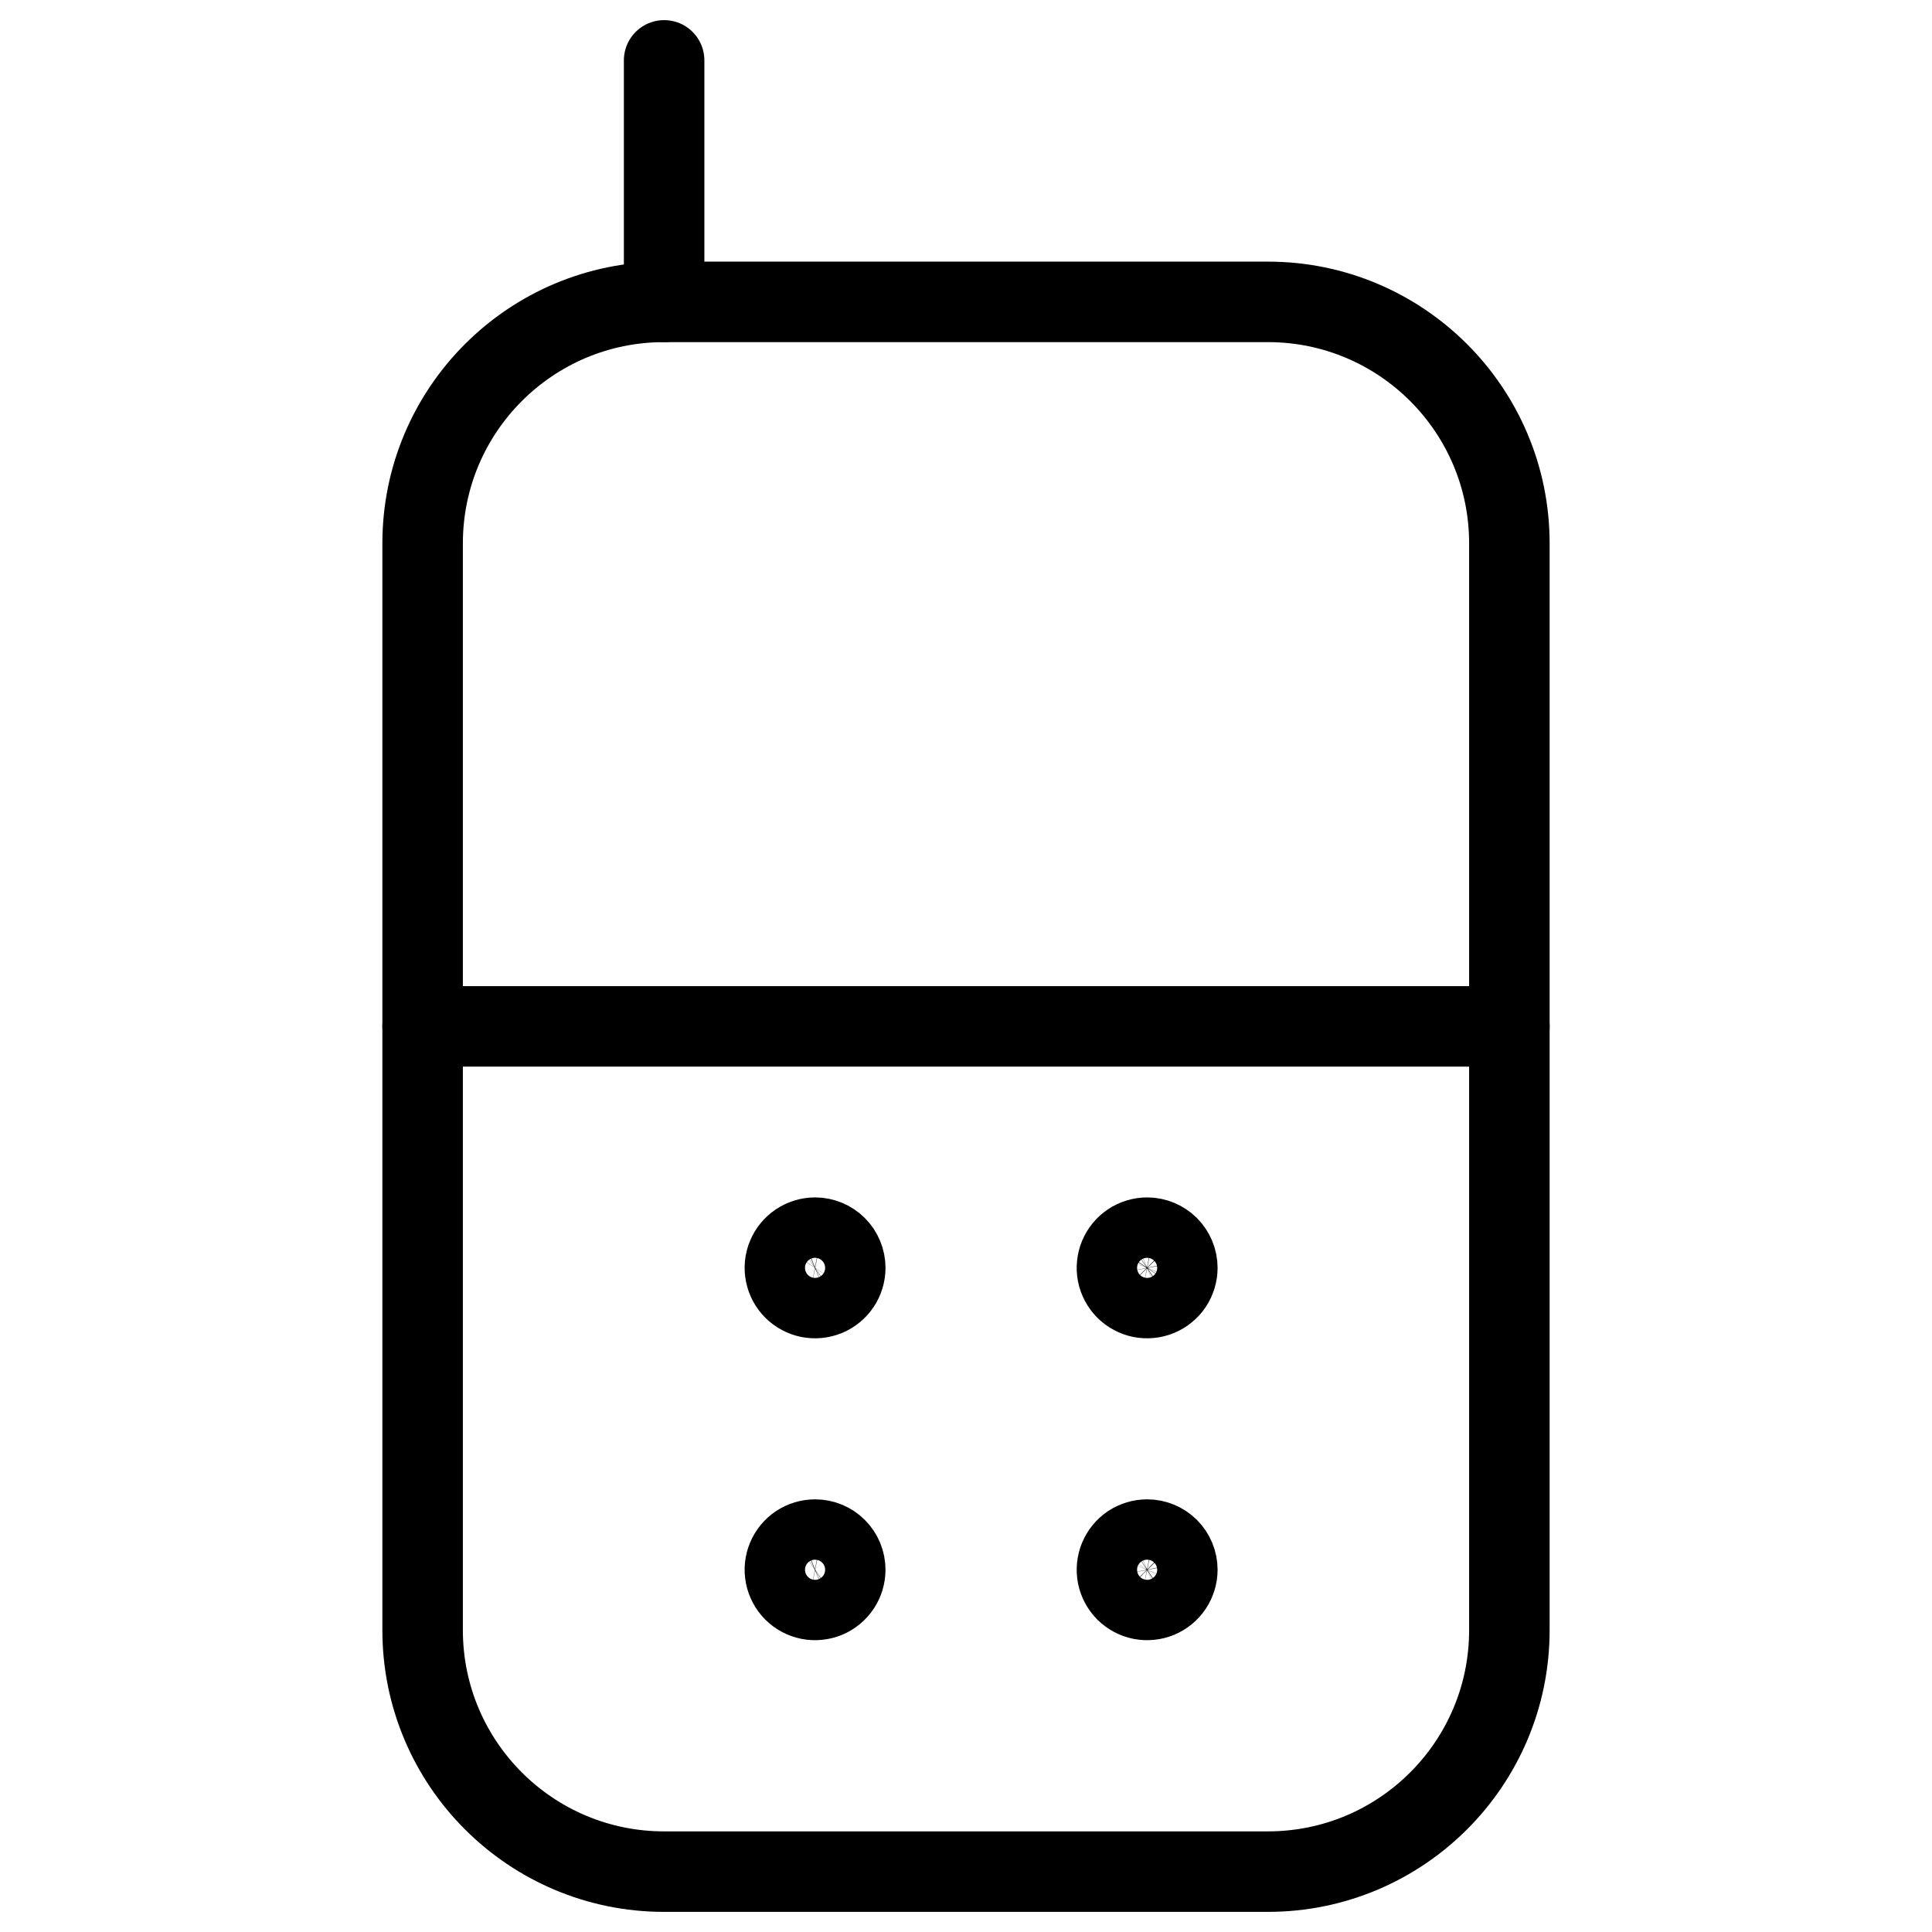
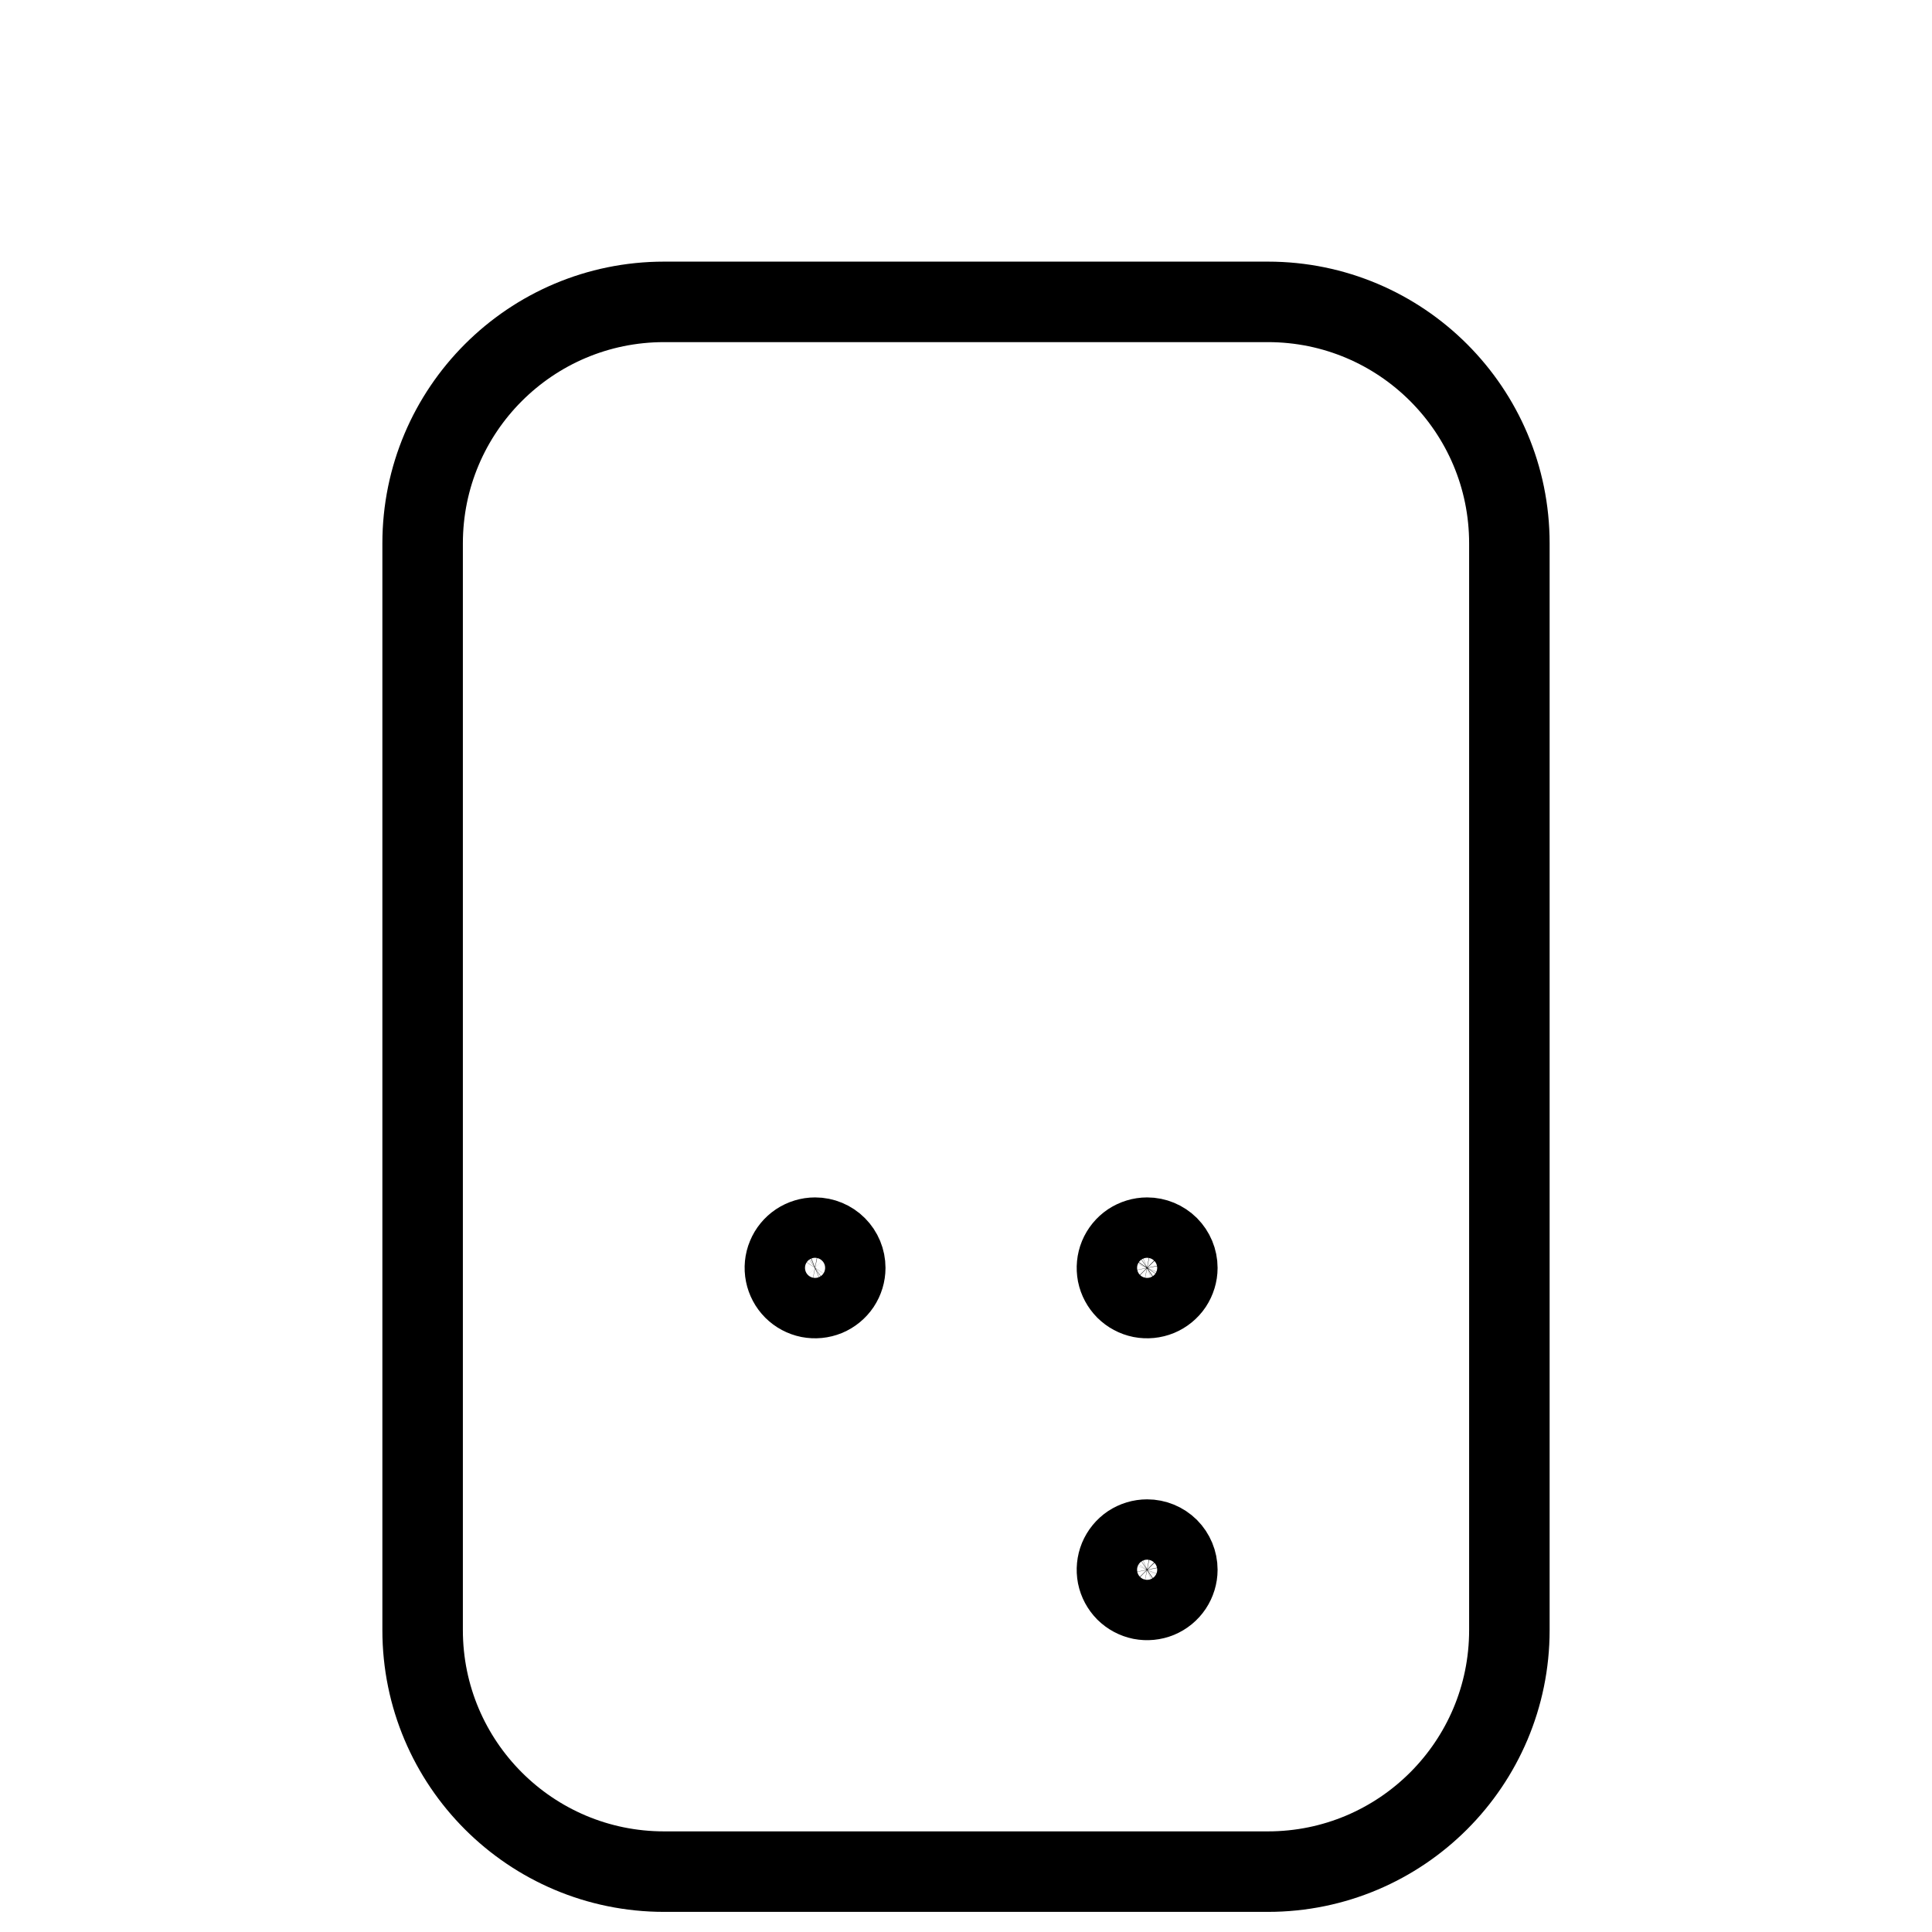
<svg xmlns="http://www.w3.org/2000/svg" width="36" height="36" viewBox="0 0 36 36" fill="none">
  <g clip-path="url(#clip0)">
    <path d="M23.625 5.625H12.375C9.89 5.625 7.875 7.64 7.875 10.125V30.375C7.875 32.86 9.89 34.875 12.375 34.875H23.625C26.11 34.875 28.125 32.86 28.125 30.375V10.125C28.125 7.64 26.11 5.625 23.625 5.625Z" stroke="black" stroke-width="1.5" stroke-linecap="round" stroke-linejoin="round" />
-     <path d="M12.375 5.625V1.125" stroke="black" stroke-width="1.5" stroke-linecap="round" stroke-linejoin="round" />
    <path d="M15.188 23.062C15.076 23.062 14.967 23.096 14.875 23.157C14.783 23.219 14.71 23.307 14.668 23.41C14.625 23.512 14.614 23.626 14.636 23.735C14.658 23.844 14.711 23.944 14.79 24.023C14.868 24.101 14.969 24.155 15.078 24.177C15.187 24.198 15.3 24.187 15.403 24.145C15.505 24.102 15.593 24.03 15.655 23.938C15.717 23.845 15.75 23.736 15.75 23.625C15.75 23.476 15.691 23.333 15.585 23.227C15.48 23.122 15.337 23.062 15.188 23.062Z" stroke="black" stroke-width="1.5" stroke-linecap="round" stroke-linejoin="round" />
    <path d="M21.375 23.062C21.264 23.062 21.155 23.096 21.062 23.157C20.97 23.219 20.898 23.307 20.855 23.41C20.813 23.512 20.802 23.626 20.823 23.735C20.845 23.844 20.899 23.944 20.977 24.023C21.056 24.101 21.156 24.155 21.265 24.177C21.374 24.198 21.488 24.187 21.59 24.145C21.693 24.102 21.781 24.03 21.843 23.938C21.904 23.845 21.938 23.736 21.938 23.625C21.938 23.476 21.878 23.333 21.773 23.227C21.667 23.122 21.524 23.062 21.375 23.062Z" stroke="black" stroke-width="1.5" stroke-linecap="round" stroke-linejoin="round" />
-     <path d="M15.188 28.688C15.076 28.688 14.967 28.721 14.875 28.782C14.783 28.844 14.71 28.932 14.668 29.035C14.625 29.137 14.614 29.251 14.636 29.36C14.658 29.469 14.711 29.569 14.79 29.648C14.868 29.726 14.969 29.78 15.078 29.802C15.187 29.823 15.3 29.812 15.403 29.77C15.505 29.727 15.593 29.655 15.655 29.562C15.717 29.47 15.75 29.361 15.75 29.25C15.75 29.101 15.691 28.958 15.585 28.852C15.48 28.747 15.337 28.688 15.188 28.688Z" stroke="black" stroke-width="1.5" stroke-linecap="round" stroke-linejoin="round" />
    <path d="M21.375 28.688C21.264 28.688 21.155 28.721 21.062 28.782C20.97 28.844 20.898 28.932 20.855 29.035C20.813 29.137 20.802 29.251 20.823 29.36C20.845 29.469 20.899 29.569 20.977 29.648C21.056 29.726 21.156 29.78 21.265 29.802C21.374 29.823 21.488 29.812 21.59 29.77C21.693 29.727 21.781 29.655 21.843 29.562C21.904 29.47 21.938 29.361 21.938 29.25C21.938 29.101 21.878 28.958 21.773 28.852C21.667 28.747 21.524 28.688 21.375 28.688Z" stroke="black" stroke-width="1.5" stroke-linecap="round" stroke-linejoin="round" />
-     <path d="M7.875 19.125H28.125" stroke="black" stroke-width="1.5" stroke-linecap="round" stroke-linejoin="round" />
  </g>
  <defs>
    <clipPath id="clip0">
      <rect width="36" height="36" fill="white" />
    </clipPath>
  </defs>
</svg>